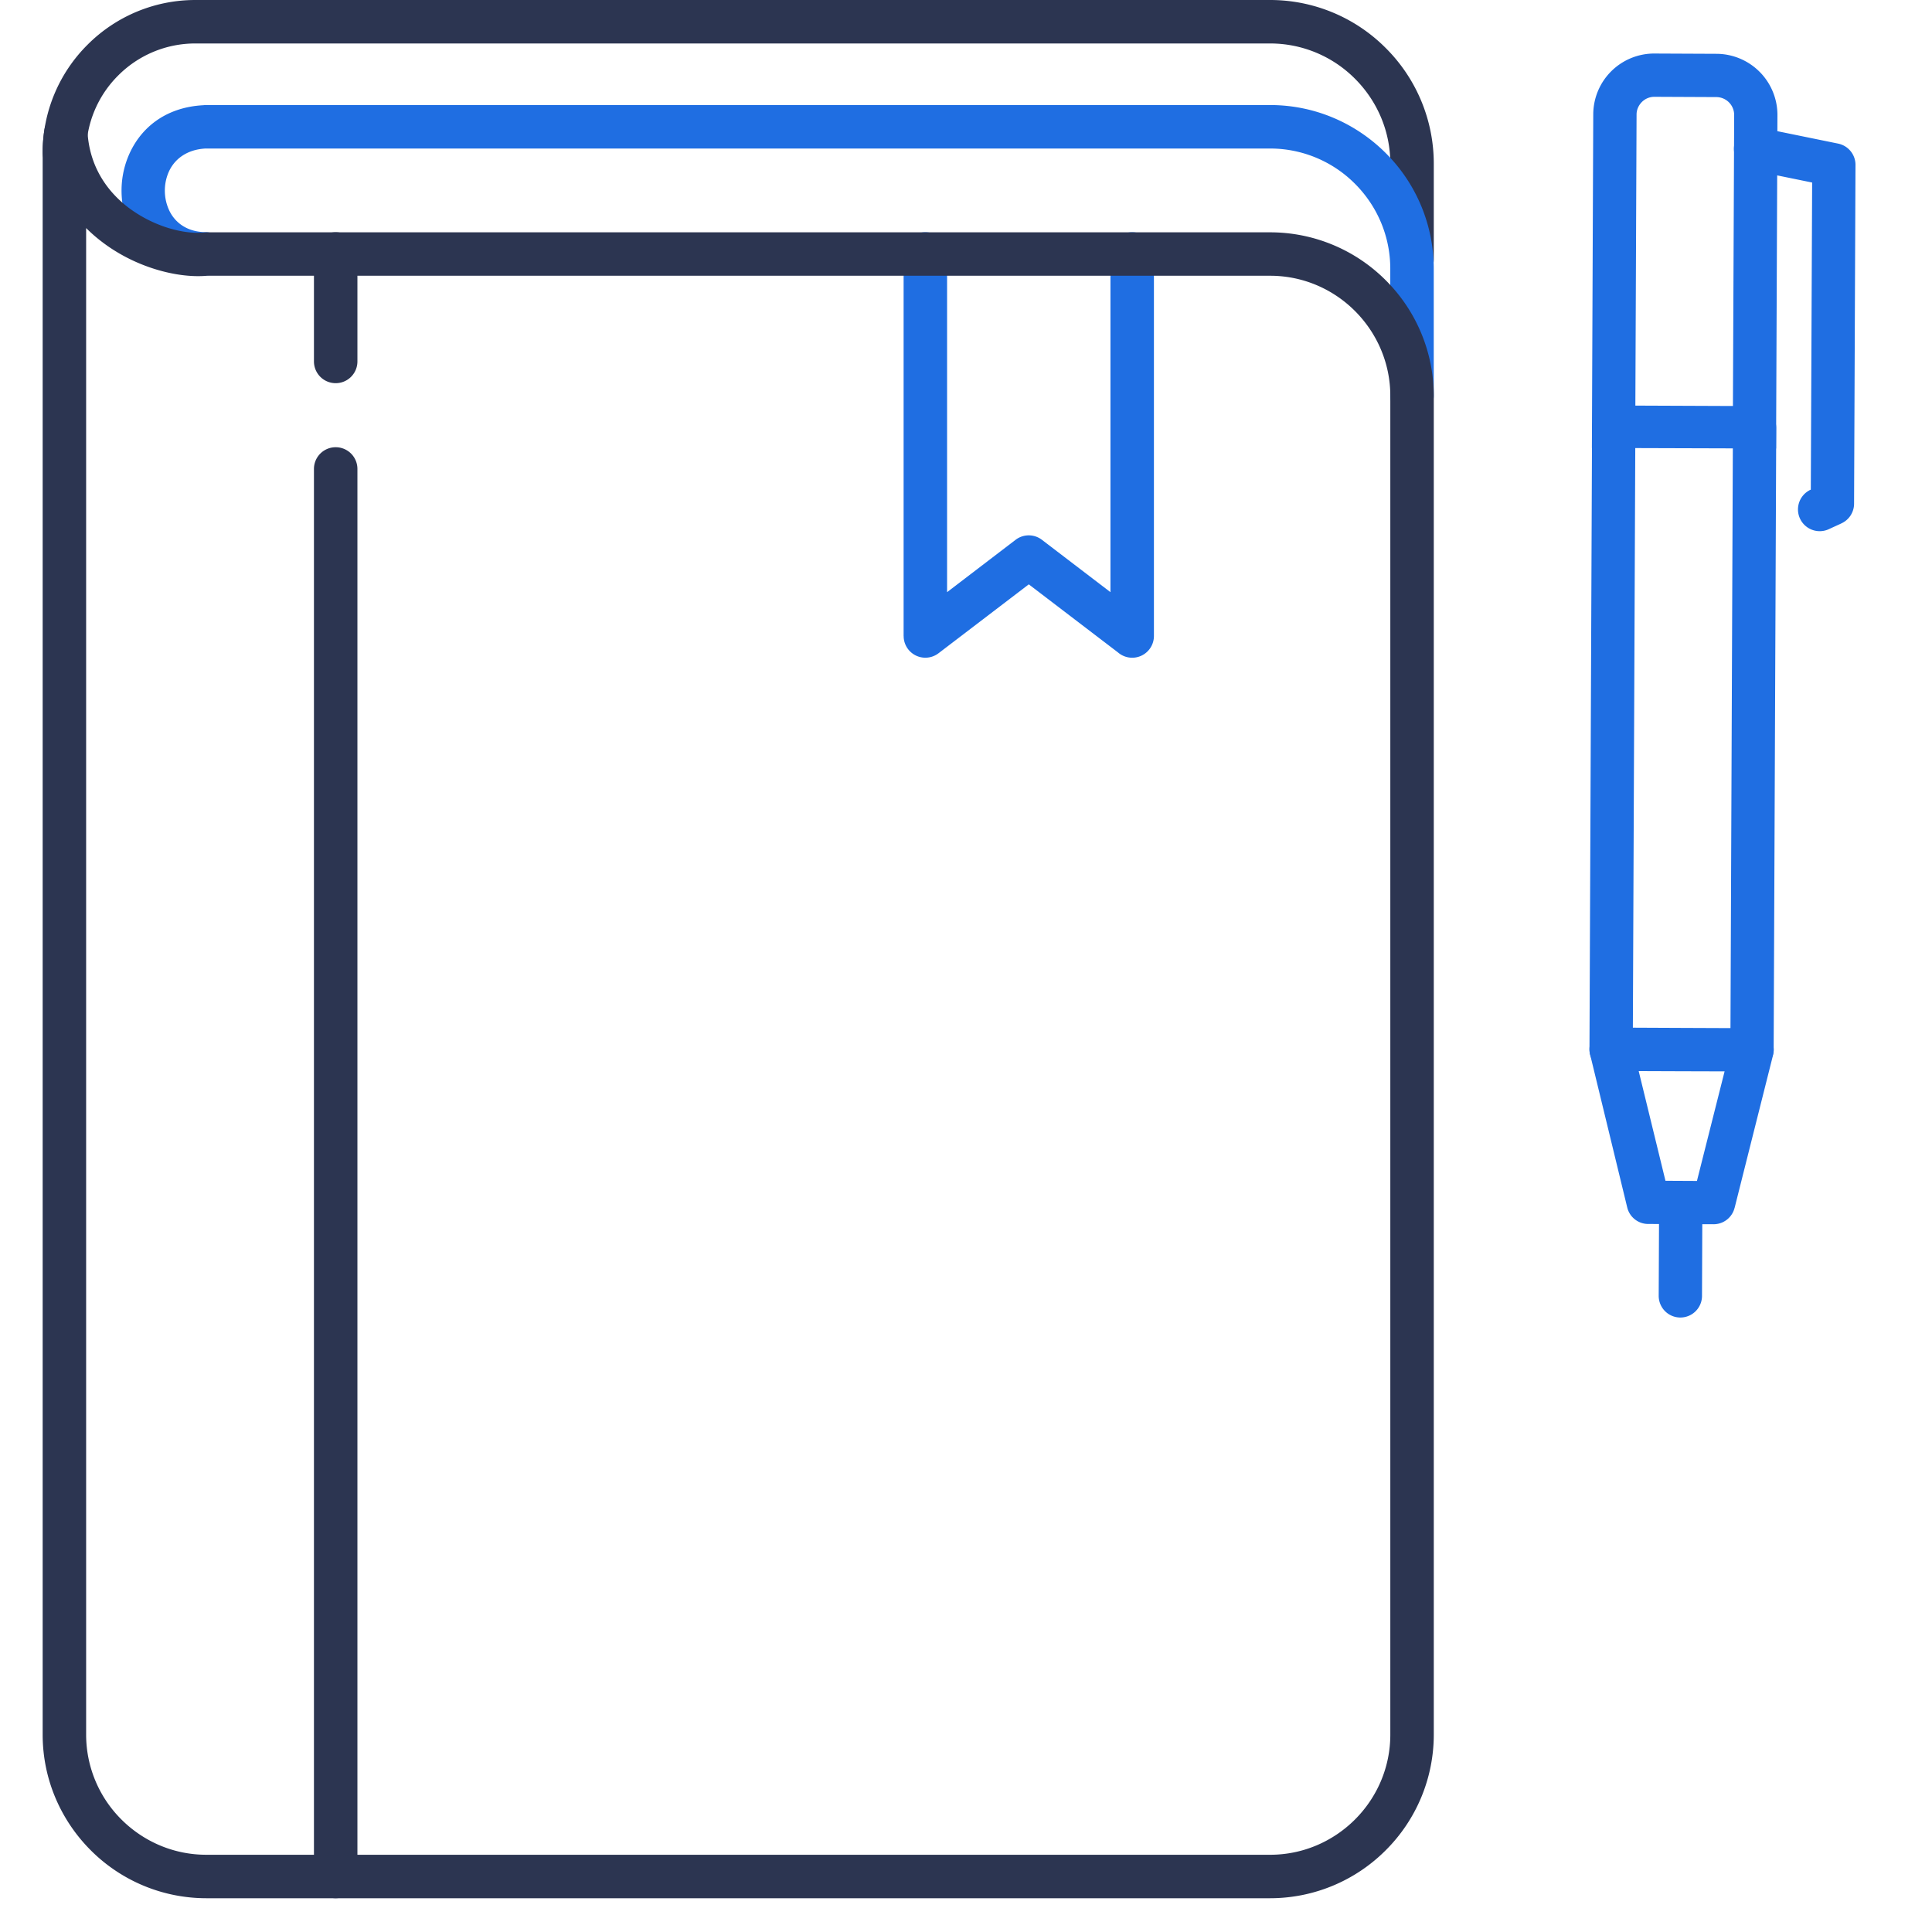
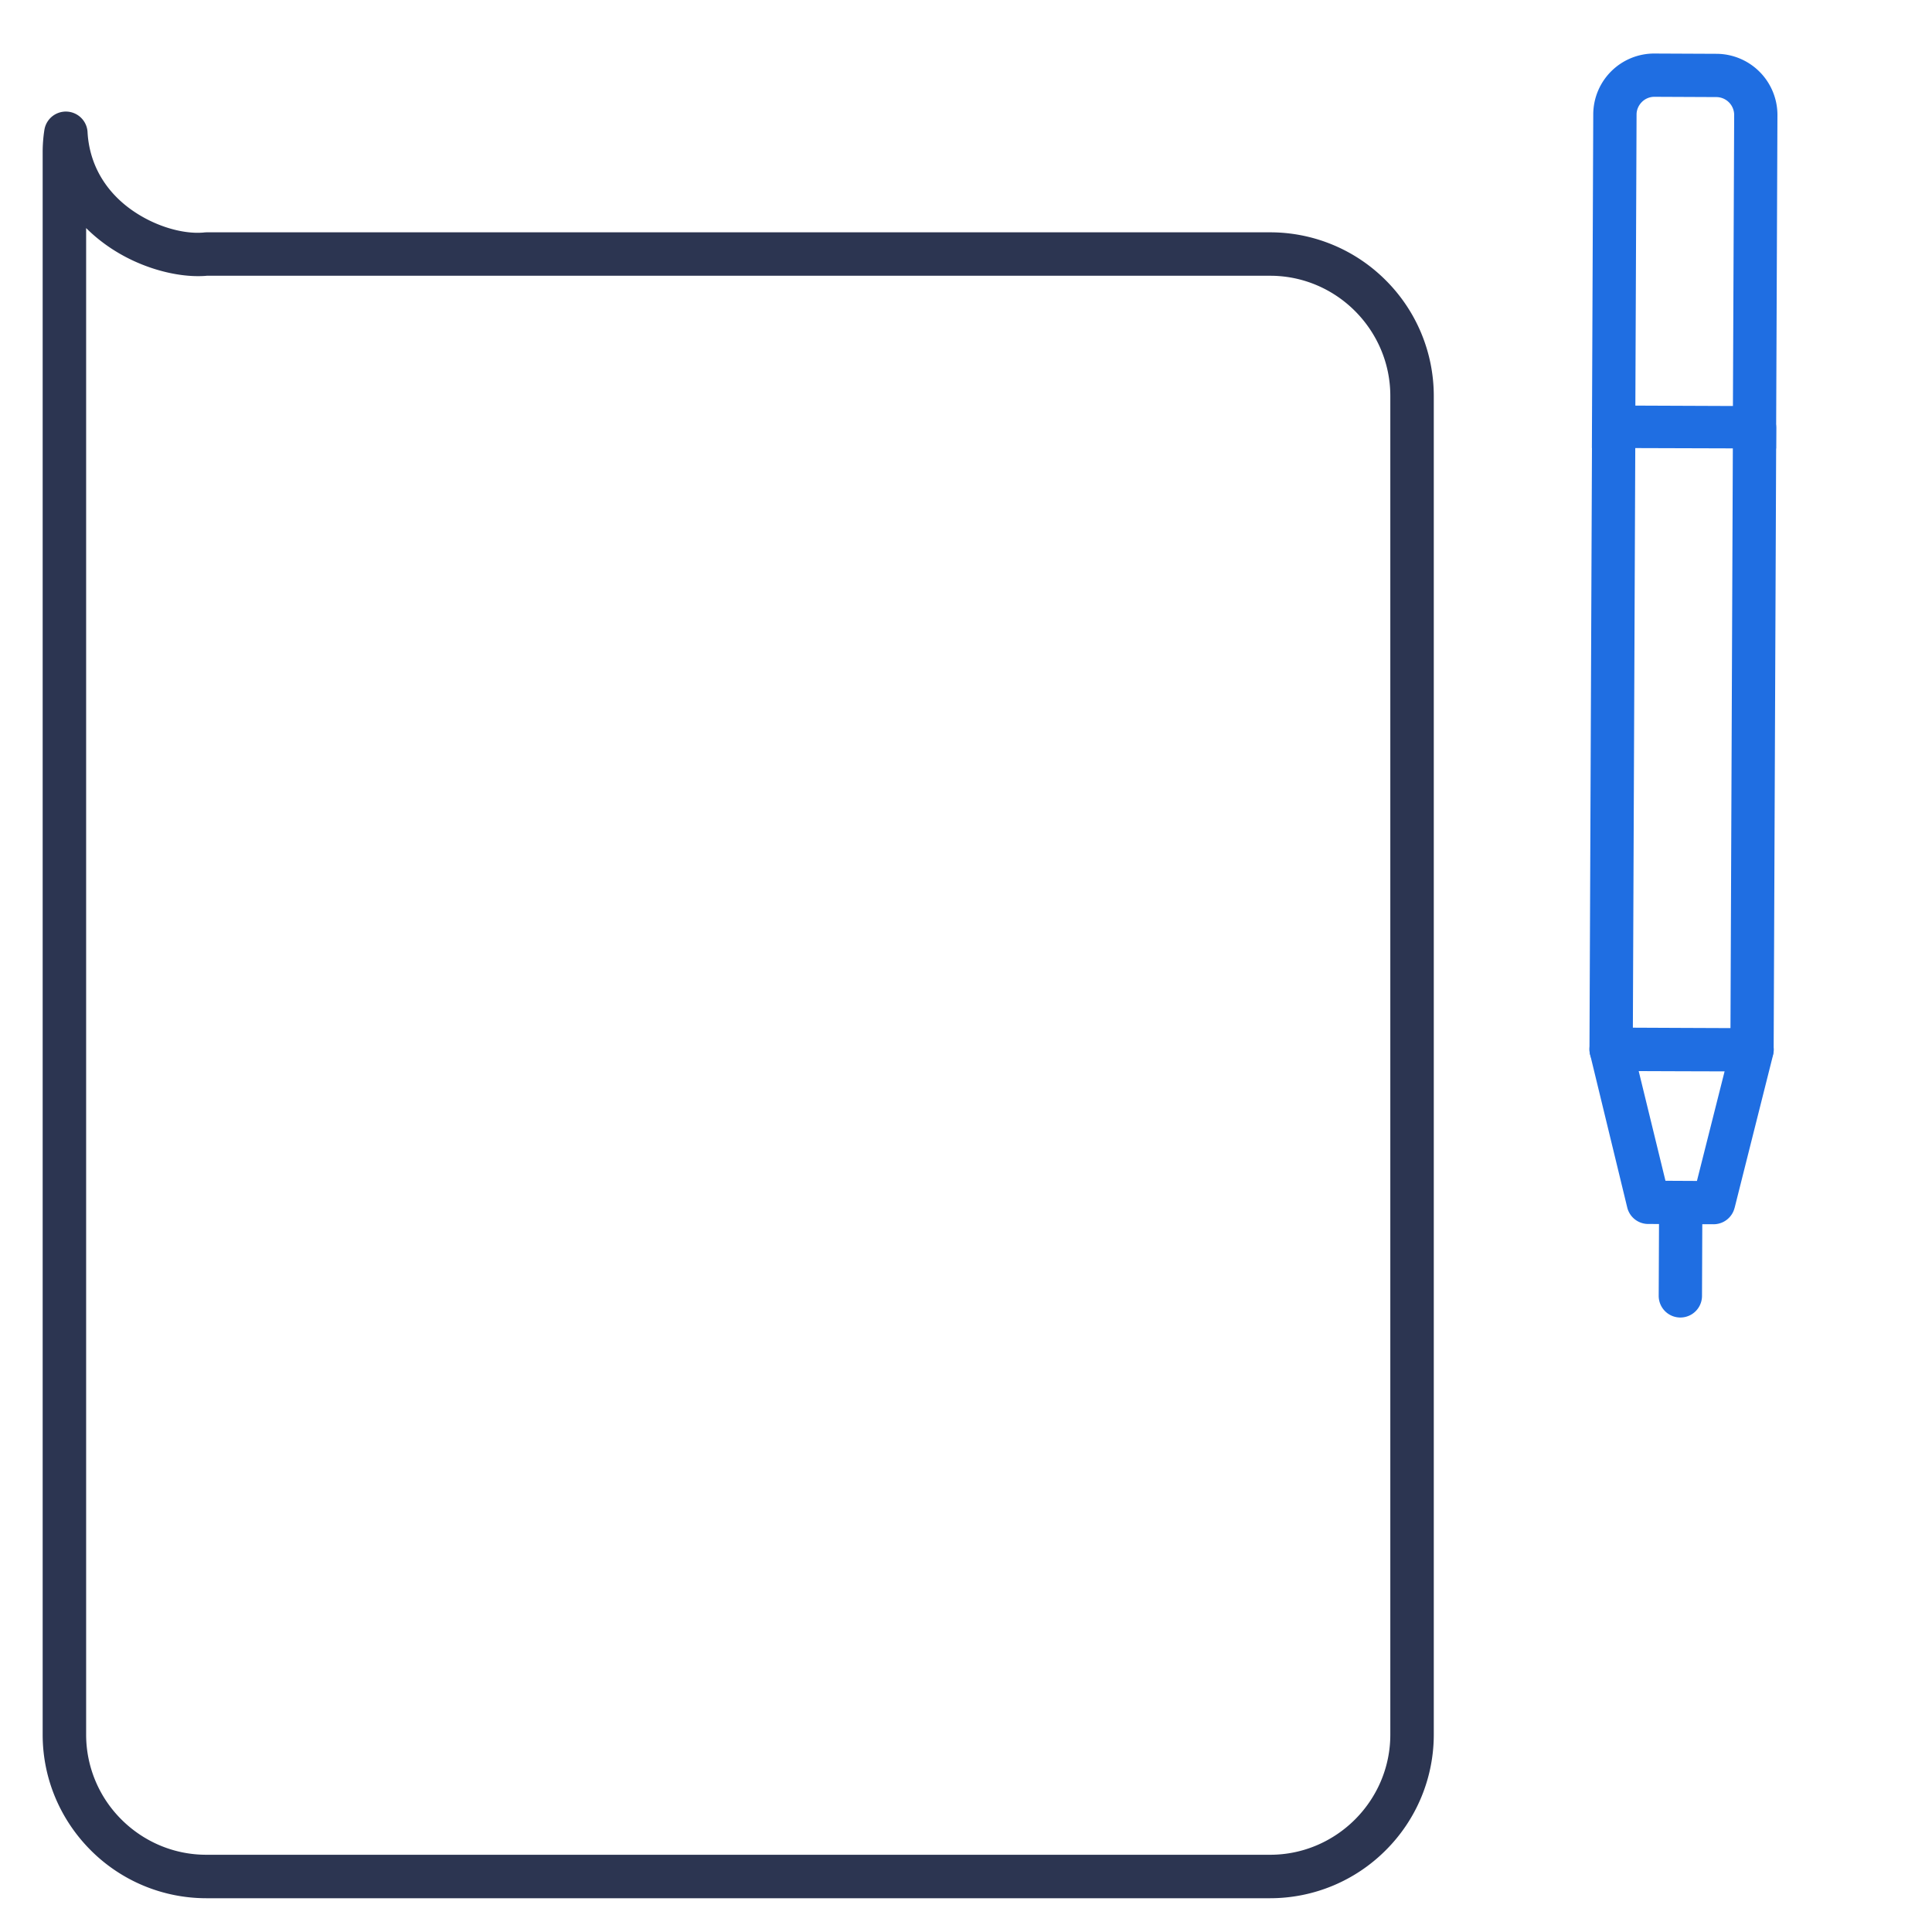
<svg xmlns="http://www.w3.org/2000/svg" width="48" height="48" viewBox="0 0 48 48">
-   <path fill="#2c3551" d="M2.14 3.79a.54.54 0 0 1-1.08 0 3.78 3.78 0 0 1 1.113-2.677A3.779 3.779 0 0 1 4.851 0h26.707a4.05 4.05 0 0 1 2.871 1.194 4.052 4.052 0 0 1 1.193 2.87v2.38a.54.54 0 1 1-1.08 0v-2.38c0-.82-.336-1.566-.877-2.107a2.973 2.973 0 0 0-2.107-.877H4.85a2.7 2.7 0 0 0-1.915.797A2.701 2.701 0 0 0 2.14 3.79zM8.88 6.31a.54.54 0 0 0-1.08 0v2.67a.54.54 0 0 0 1.08 0zm0 5.341a.54.54 0 0 0-1.08 0V46.62a.54.54 0 0 0 1.08 0z" />
  <path fill="#1f6ee2" d="M44.13 10.635a.538.538 0 1 0-1.076-.004l-.063 15.453a.538.538 0 0 0 1.075.004zM39.49 26.07a.538.538 0 0 0 1.076.005l.064-15.453a.538.538 0 1 0-1.076-.005zM42.286 32.198a.538.538 0 0 1-1.076-.005l.01-2.318a.538.538 0 0 1 1.075.005z" />
  <path fill="#1f6ee2" d="M44.051 26.213l-.955 3.796h-.001a.537.537 0 0 1-.524.407l-.811-.003-.792-.004a.536.536 0 0 1-.54-.41l-.923-3.804a.539.539 0 0 1 .525-.665l1.75.008 1.712.007a.538.538 0 0 1 .559.669zM42.16 29.34l.687-2.722-1.066-.003-1.068-.004.665 2.725.391.002zM40.792 2.534c.08-.08.19-.129.311-.129l1.542.007a.445.445 0 0 1 .44.443l-.031 7.232-2.424-.01.03-7.232c0-.12.051-.23.132-.311zm-1.242 8.595l4.576.014.034-8.283a1.52 1.52 0 0 0-1.511-1.523l-1.541-.007a1.515 1.515 0 0 0-1.524 1.51z" />
-   <path fill="#1f6ee2" d="M43.51 4.226a.538.538 0 0 1 .216-1.055l1.943.397a.54.54 0 0 1 .43.55l-.035 8.398a.539.539 0 0 1-.317.488v.001l-.335.153a.54.54 0 0 1-.443-.984l.02-.008.033-7.631zM35.621 9.83a.54.54 0 1 1-1.08 0V6.675c0-.82-.335-1.567-.876-2.108a2.973 2.973 0 0 0-2.108-.877H5.103c-.488.028-.793.288-.924.613a1.164 1.164 0 0 0 .014.9c.14.32.451.565.93.565a.538.538 0 0 1 0 1.075c-.974.001-1.618-.525-1.918-1.21a2.243 2.243 0 0 1-.185-.863 2.229 2.229 0 0 1 .16-.867c.277-.69.899-1.238 1.875-1.289a.457.457 0 0 1 .068-.004h26.434c1.119 0 2.135.457 2.872 1.194a4.053 4.053 0 0 1 1.192 2.871z" />
-   <path fill="#1f6ee2" d="M27.589 6.31a.54.54 0 0 1 1.08 0v9.492a.54.54 0 0 1-.895.406l-2.214-1.69-2.243 1.712a.539.539 0 0 1-.866-.428h-.001V6.31a.54.54 0 0 1 1.08 0v8.402l1.695-1.295a.538.538 0 0 1 .662-.005l1.702 1.3z" />
  <path fill="#2c3551" d="M33.665 7.728c.541.542.877 1.288.877 2.108v33.26c0 .821-.336 1.567-.877 2.108-.54.54-1.287.877-2.107.877H5.124c-.82 0-1.567-.336-2.108-.877a2.975 2.975 0 0 1-.876-2.108V5.666c.17.17.353.32.546.454.776.538 1.7.774 2.375.737a.972.972 0 0 0 .076-.006h26.42c.82 0 1.568.336 2.108.877zM5.124 5.773a.488.488 0 0 0-.057.003c-.021.003-.044.004-.065.005-.472.026-1.131-.15-1.705-.547-.56-.387-1.023-.99-1.112-1.824a2.907 2.907 0 0 1-.009-.11.54.54 0 0 0-1.072-.08 3.585 3.585 0 0 0-.044.572v39.304c0 1.119.457 2.135 1.193 2.872a4.056 4.056 0 0 0 2.87 1.193h26.435a4.056 4.056 0 0 0 2.871-1.193 4.055 4.055 0 0 0 1.193-2.872V9.836a4.057 4.057 0 0 0-1.193-2.872 4.055 4.055 0 0 0-2.871-1.192H5.124z" />
</svg>